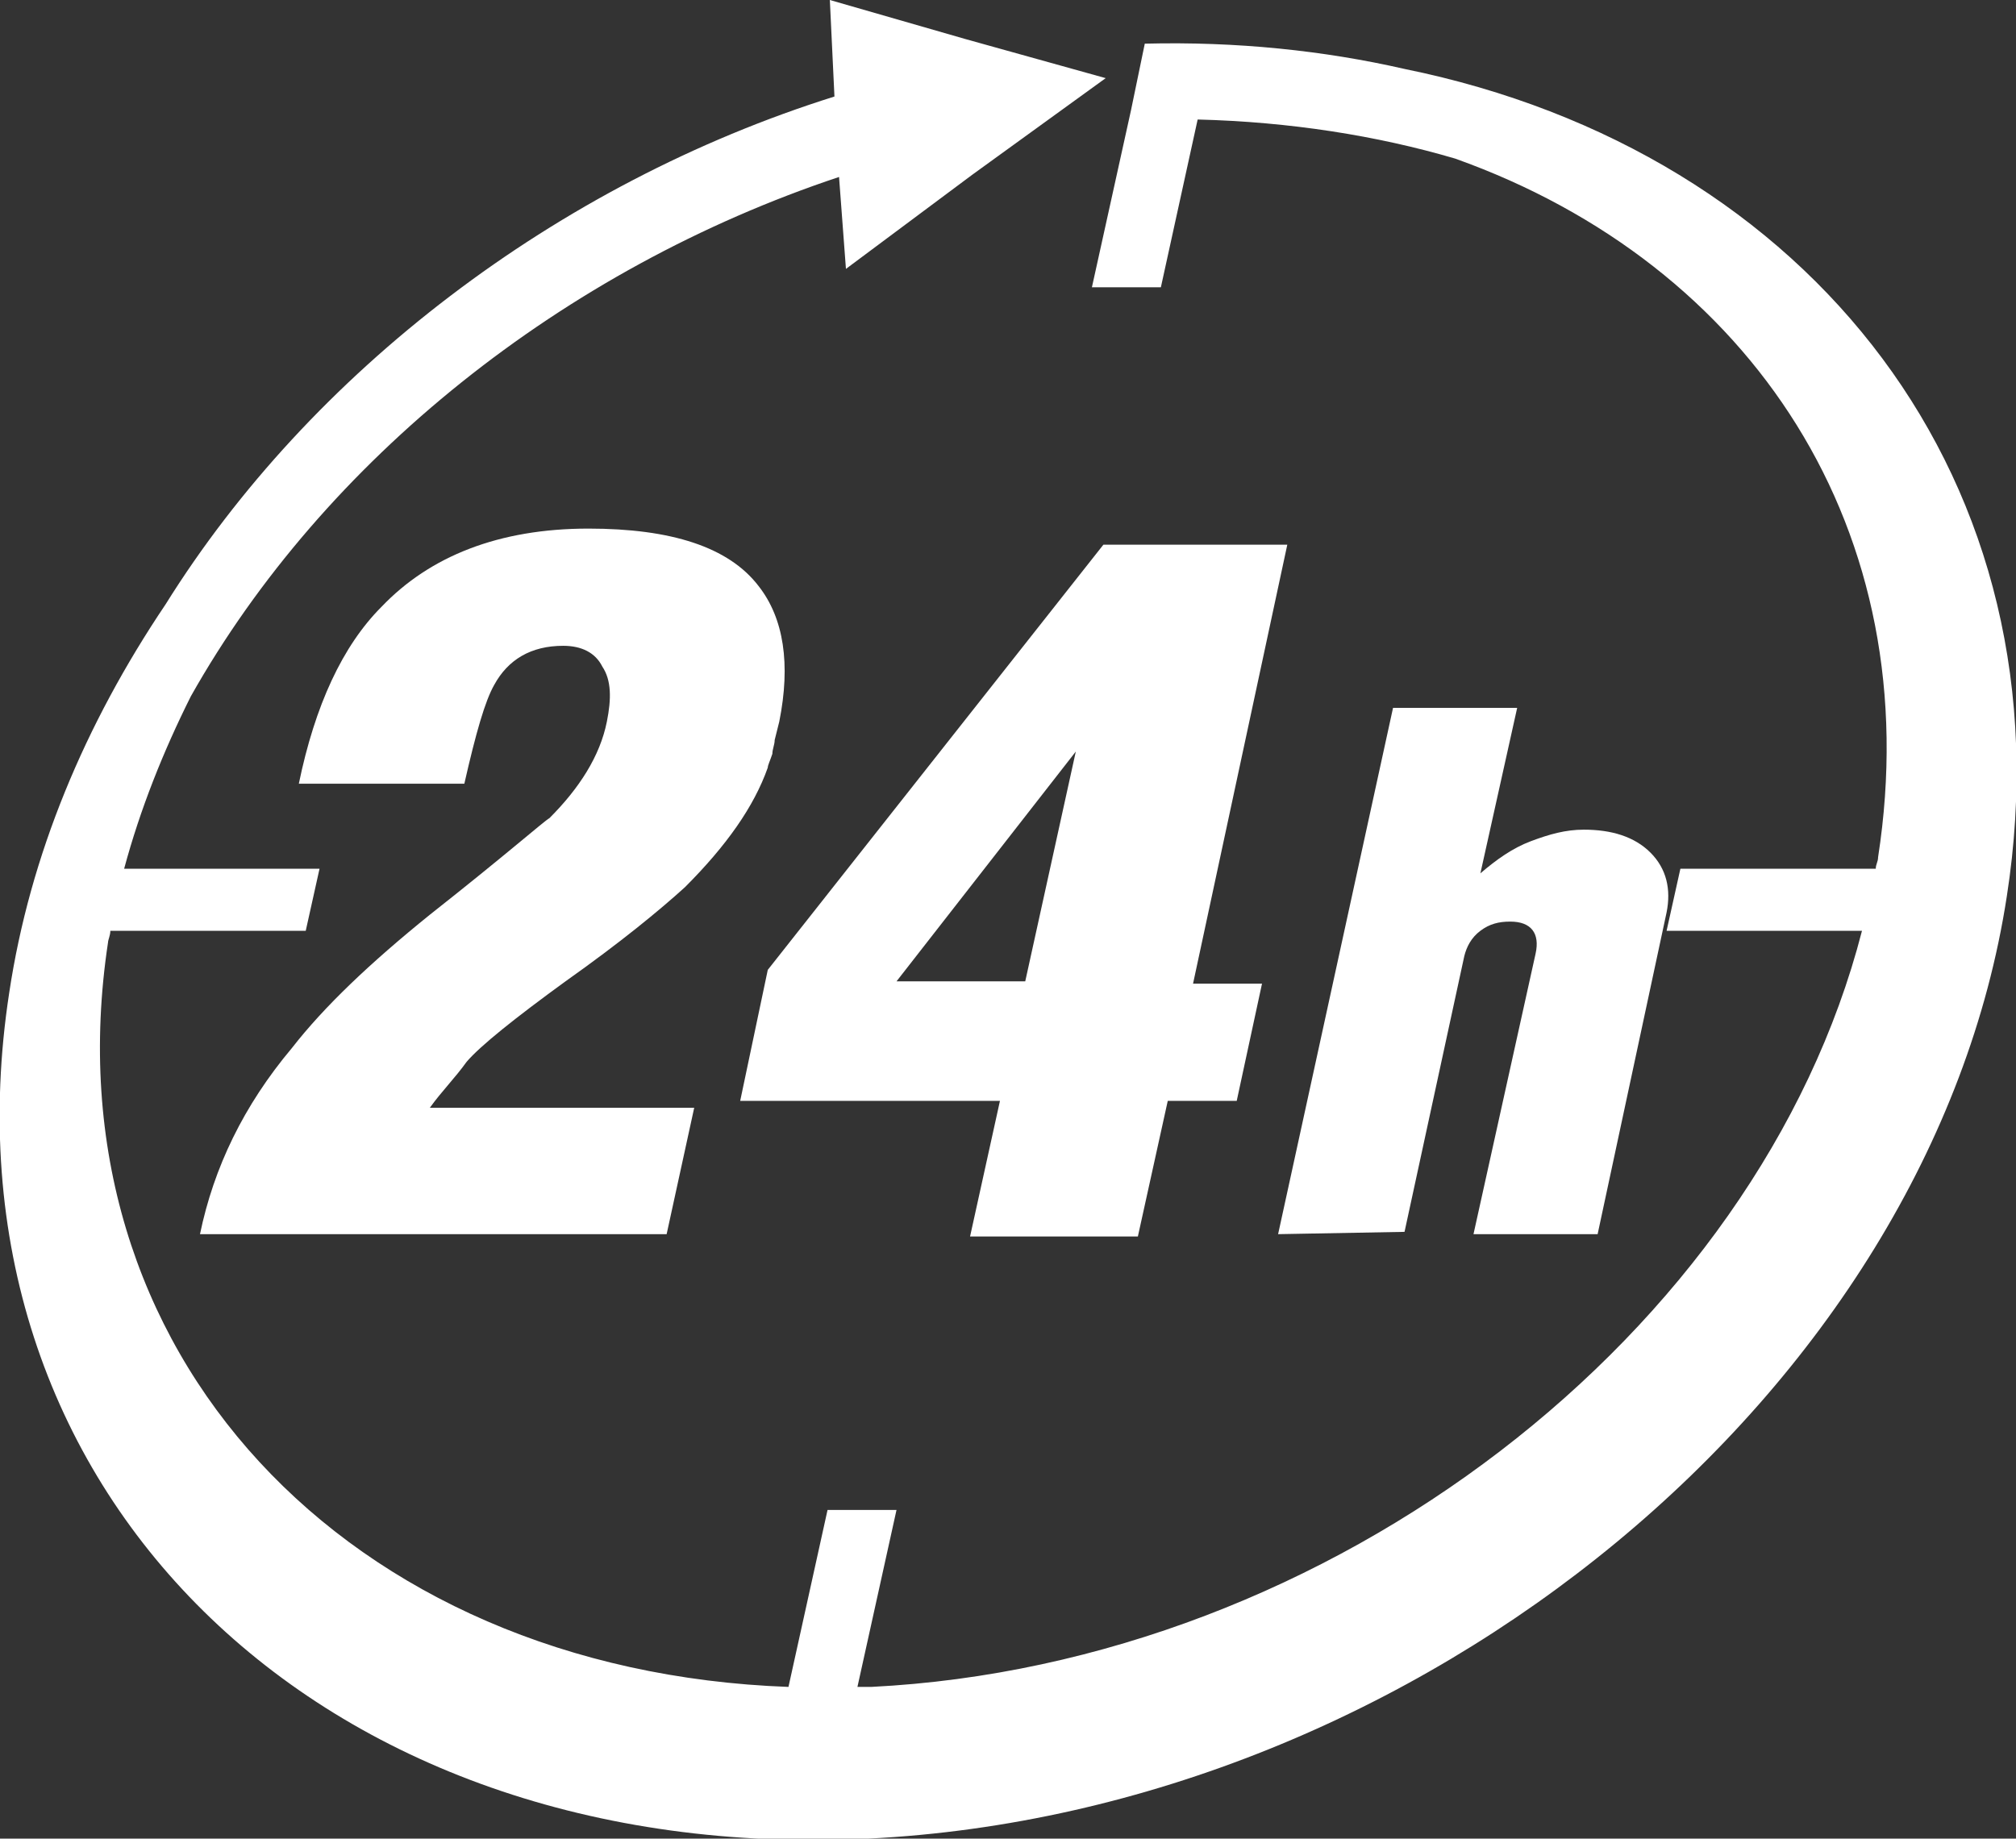
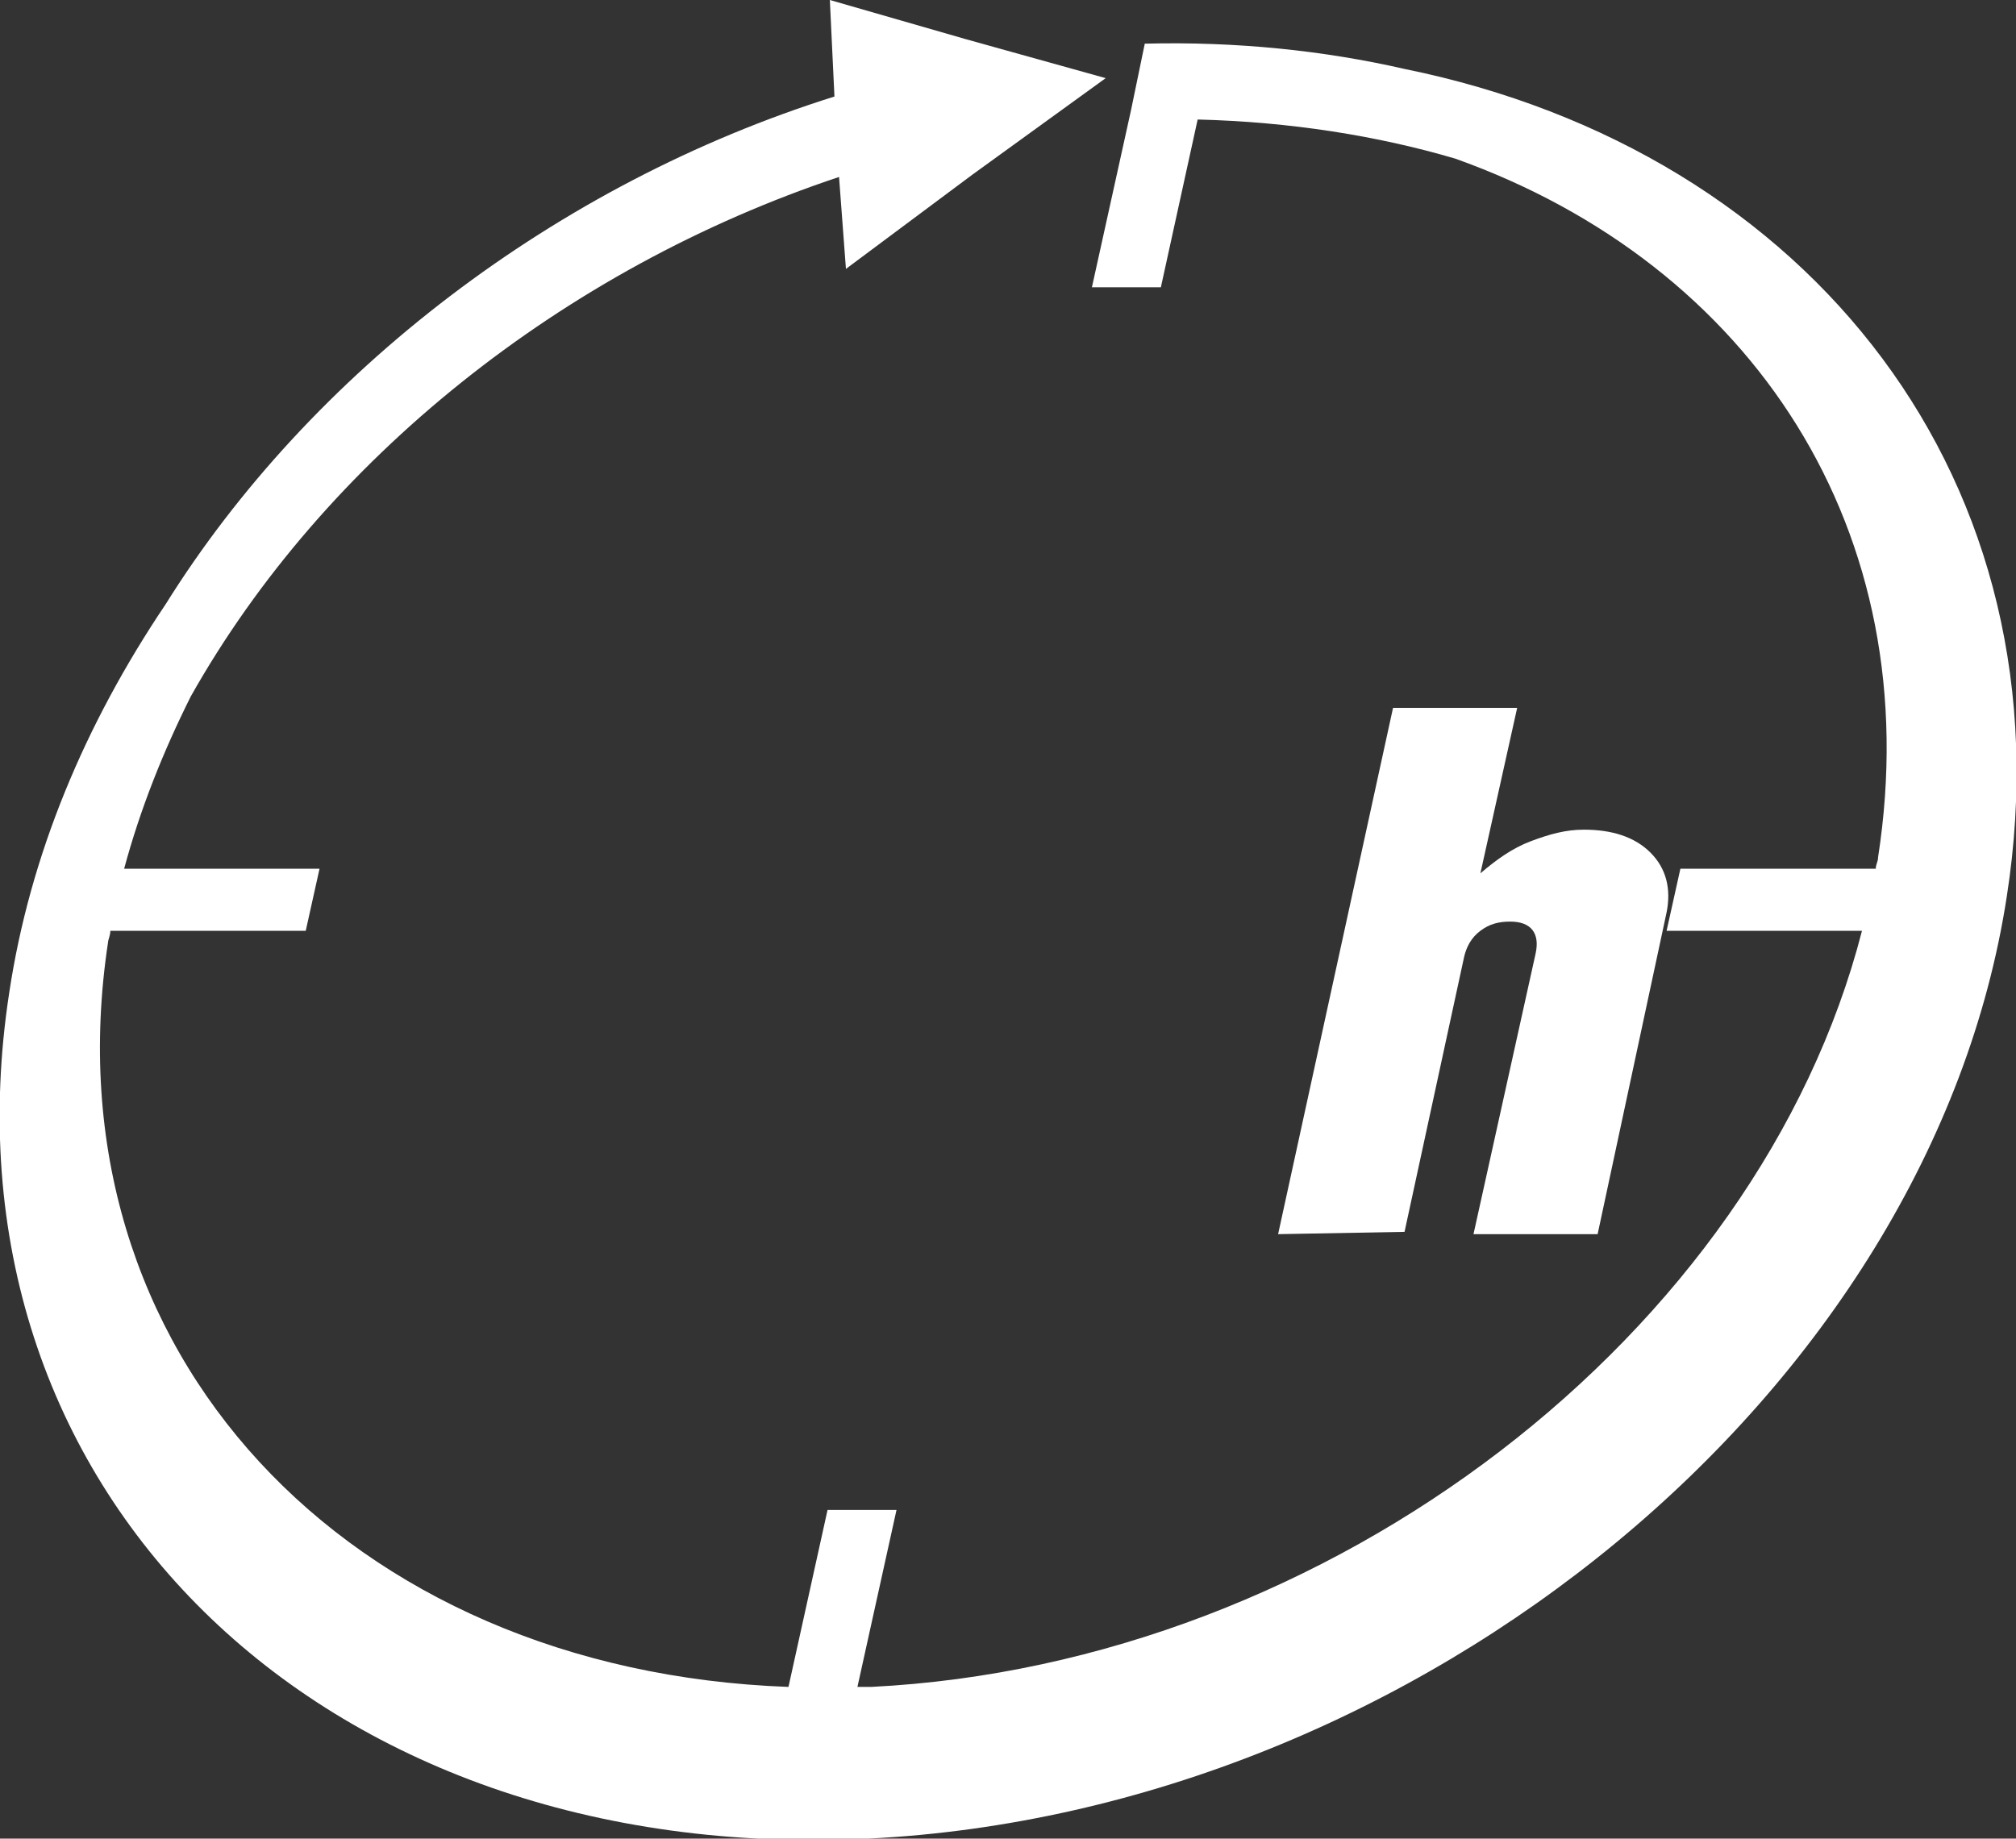
<svg xmlns="http://www.w3.org/2000/svg" version="1.1" id="Vrstva_1" x="0px" y="0px" viewBox="0 0 87.7 80" style="enable-background:new 0 0 87.7 80;" xml:space="preserve">
  <rect x="0" y="0" width="87.7" height="80" fill="#333333" stroke="none" />
  <style type="text/css">
	.st0{fill-rule:evenodd;clip-rule:evenodd;fill:#FFFFFF;}
	.st1{fill:#FFFFFF;}
</style>
  <path class="st0" d="M48.1,3.4l-5.8,4.2l-5.5,4.1l-0.3-4c-12,4-22.4,12.3-28.2,22.6c-1.2,2.4-2.2,4.9-2.9,7.5l8.5,0l-0.6,2.7l-8.5,0  c0,0.2-0.1,0.4-0.1,0.5C2,58.8,15.1,72.7,34.3,73.4l1.7-7.7h3l-1.7,7.7c0.2,0,0.4,0,0.6,0c20-1,38.6-15.4,43.1-32.9l-8.5,0l0.6-2.7  l8.5,0c0-0.2,0.1-0.3,0.1-0.5c2.2-14.2-5.5-25.8-18.4-30.4c-3.4-1-7.2-1.6-11.2-1.7l-1.6,7.3l-3,0l1.7-7.7l0.6-2.9l0,0  c4-0.1,7.8,0.3,11.3,1.1c17.7,3.6,29,18,26.2,36c-3.3,21.5-25.5,39.8-49.5,41c-24,1.2-40.7-15.3-37.4-36.8c0.9-6,3.3-11.7,6.8-16.9  C13.5,16.2,24.2,8,36.3,4.2L36.1,0L42,1.7L48.1,3.4z" />
-   <path class="st1" d="M44.6,42.7l2.2-10l-7.8,10L44.6,42.7z M43.5,47.9l-11.3,0l1.2-5.7L48,23.7l8,0l-4.1,19.1h3l-1.1,5.1h-3  l-1.3,5.9l-7.3,0L43.5,47.9z M8.7,53.7c0.6-2.9,1.9-5.6,4-8.1c1.4-1.8,3.4-3.7,6-5.8c3.3-2.6,5-4.1,5.2-4.2c1.3-1.3,2.2-2.7,2.5-4.2  c0.2-1,0.2-1.8-0.2-2.4c-0.3-0.6-0.9-0.9-1.7-0.9c-1.4,0-2.4,0.6-3,1.7c-0.4,0.7-0.8,2.1-1.3,4.3l-7.2,0c0.7-3.4,1.9-6,3.6-7.7  c2.1-2.2,5.1-3.4,9-3.4c3.6,0,6.1,0.8,7.4,2.5c1.1,1.4,1.4,3.4,0.9,5.9l-0.2,0.8c0,0.2-0.1,0.4-0.1,0.6c-0.1,0.3-0.2,0.5-0.2,0.6  c-0.6,1.7-1.8,3.4-3.6,5.2c-1.1,1-2.8,2.4-5.2,4.1c-2.2,1.6-3.7,2.8-4.3,3.5c-0.5,0.7-1.1,1.3-1.6,2l11.5,0L29,53.7L8.7,53.7z" />
-   <path class="st1" d="M55.6,53.7l5-22.9l5.4,0l-1.6,7.2c0.7-0.6,1.4-1.1,2.2-1.4c0.8-0.3,1.5-0.5,2.3-0.5c1.2,0,2.2,0.3,2.9,1  c0.7,0.7,0.9,1.6,0.7,2.6l-3,14l-5.4,0l2.7-12.2c0.2-0.9-0.2-1.4-1.1-1.4c-0.5,0-0.9,0.1-1.3,0.4c-0.4,0.3-0.6,0.7-0.7,1.1l-2.6,12  L55.6,53.7z" />
+   <path class="st1" d="M55.6,53.7l5-22.9l5.4,0l-1.6,7.2c0.7-0.6,1.4-1.1,2.2-1.4c0.8-0.3,1.5-0.5,2.3-0.5c1.2,0,2.2,0.3,2.9,1  c0.7,0.7,0.9,1.6,0.7,2.6l-3,14l-5.4,0l2.7-12.2c0.2-0.9-0.2-1.4-1.1-1.4c-0.5,0-0.9,0.1-1.3,0.4c-0.4,0.3-0.6,0.7-0.7,1.1l-2.6,12  L55.6,53.7" />
</svg>